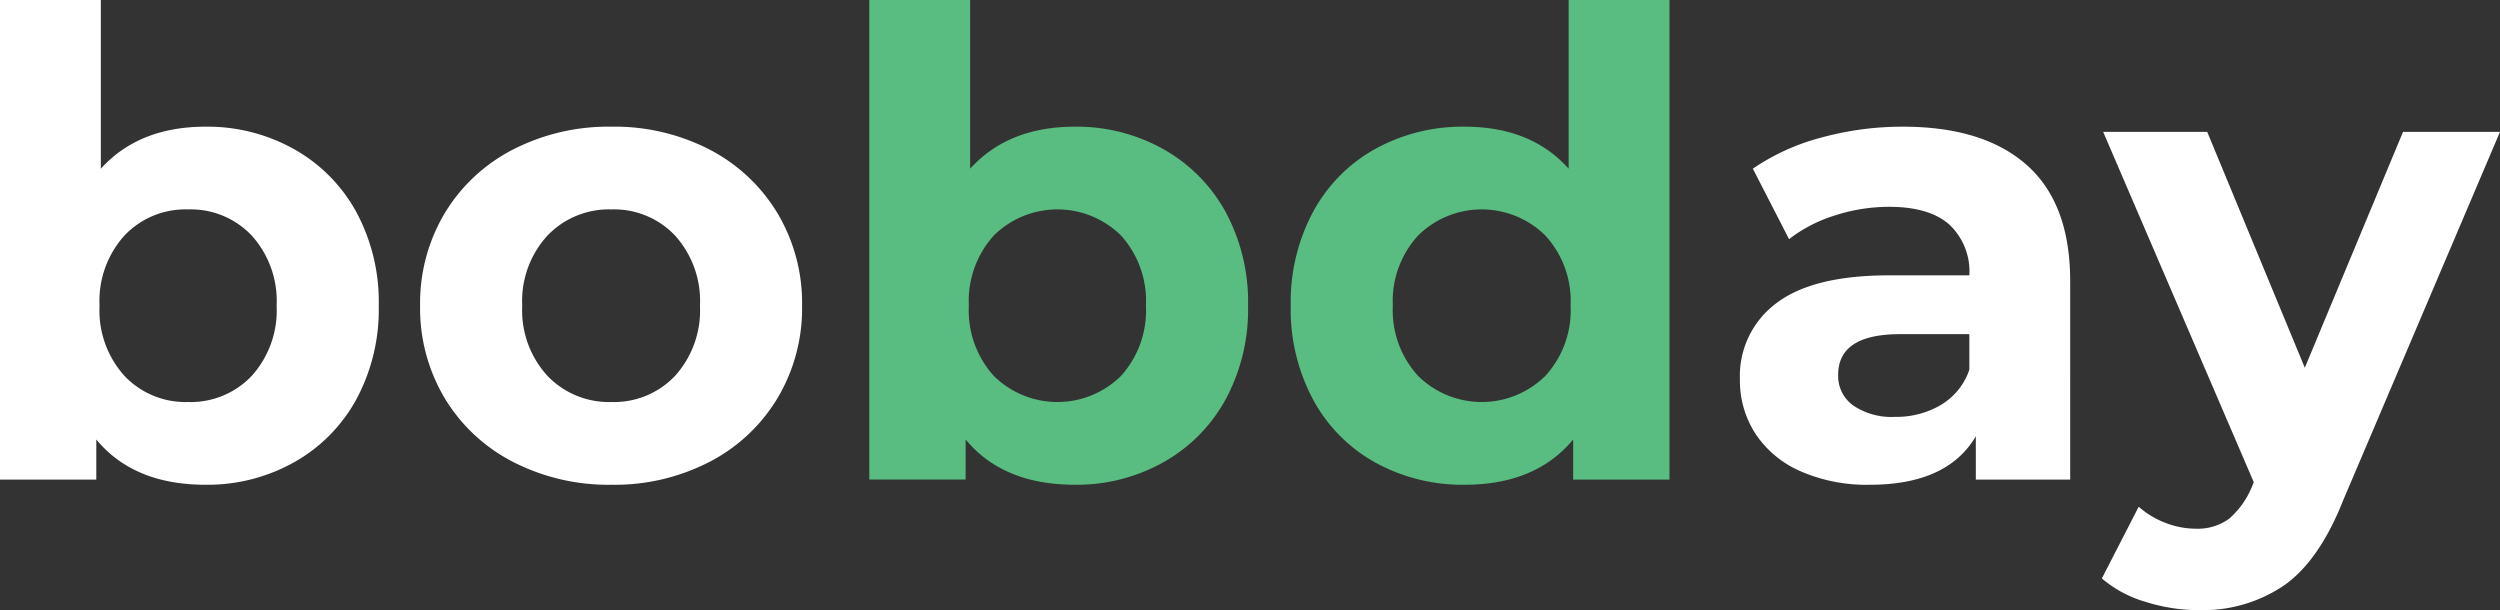
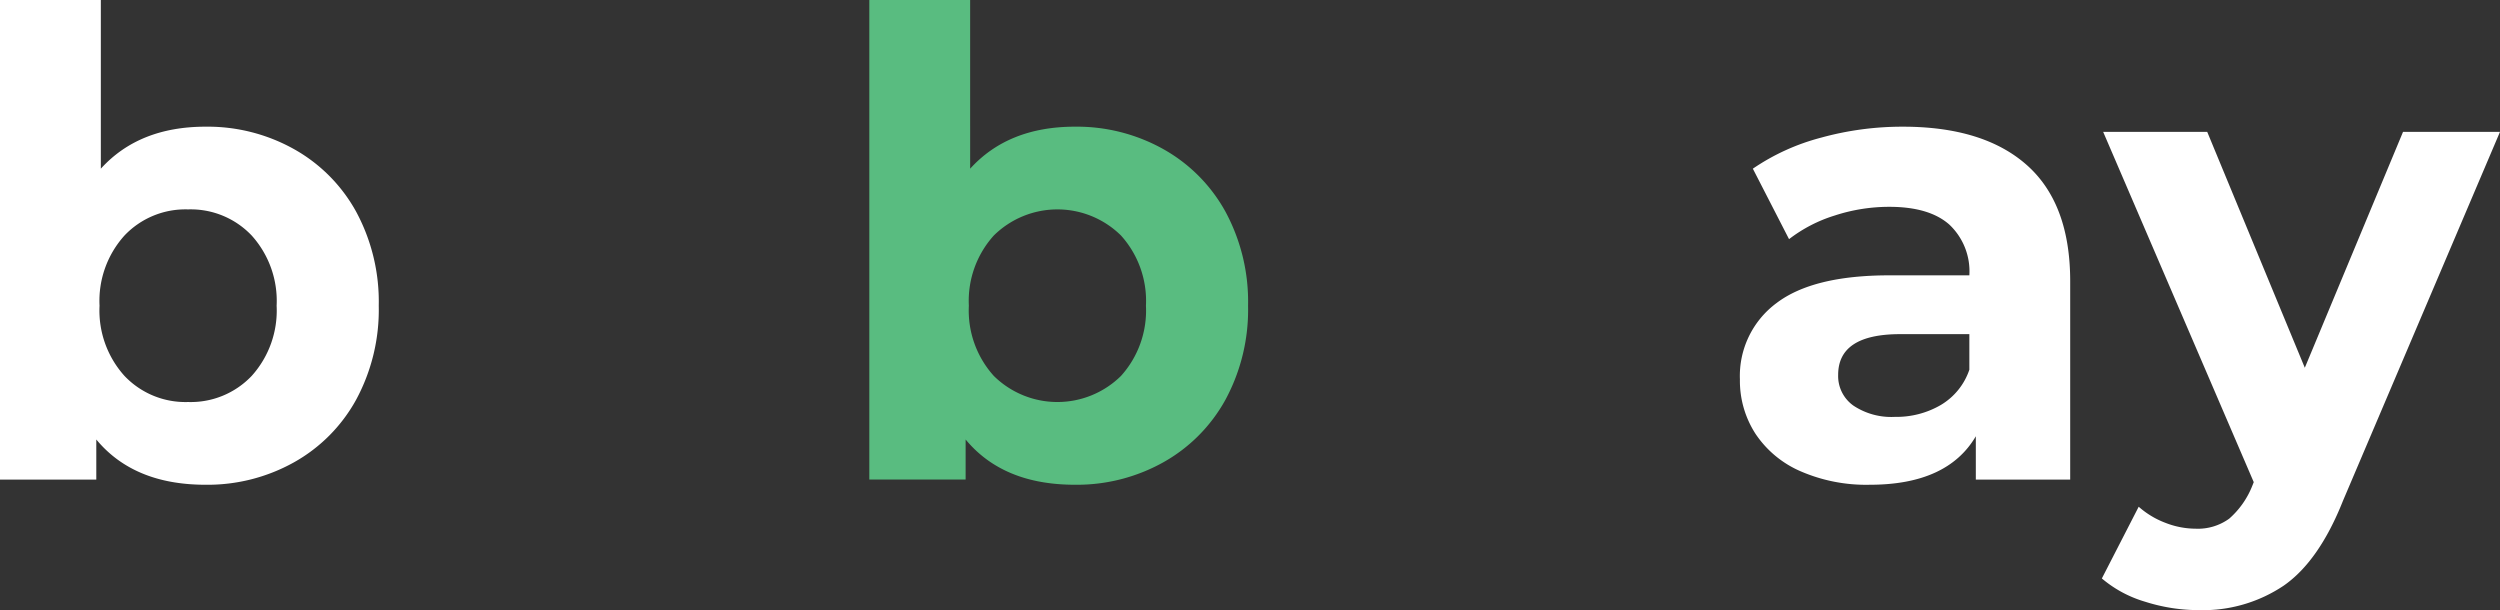
<svg xmlns="http://www.w3.org/2000/svg" id="Capa_1" data-name="Capa 1" viewBox="0 0 291.782 71.21">
  <rect x="0" y="0" width="291.782" height="71.21" fill="#333333" stroke="none" />
  <defs>
    <style>.cls-1{fill:#fff;}.cls-2{fill:#59bc80;}</style>
  </defs>
  <title>logo</title>
  <path class="cls-1" d="M34.284,17.388a18.68,18.68,0,0,1,7.28,7.315A22.092,22.092,0,0,1,44.205,35.68a22.08,22.08,0,0,1-2.641,10.976,18.671,18.671,0,0,1-7.28,7.318,20.683,20.683,0,0,1-10.296,2.603q-8.375,0-12.749-5.282v4.677H0V0H11.769V19.687q4.45-4.902,12.22-4.902A20.66,20.66,0,0,1,34.284,17.388ZM29.382,43.866a11.397,11.397,0,0,0,2.904-8.186,11.388,11.388,0,0,0-2.904-8.184,9.798,9.798,0,0,0-7.431-3.056,9.796,9.796,0,0,0-7.429,3.056,11.378,11.378,0,0,0-2.904,8.184,11.387,11.387,0,0,0,2.904,8.186,9.802,9.802,0,0,0,7.429,3.054A9.804,9.804,0,0,0,29.382,43.866Z" />
-   <path class="cls-1" d="M59.856,53.898a19.896,19.896,0,0,1-7.958-7.431,20.467,20.467,0,0,1-2.866-10.787A20.472,20.472,0,0,1,51.898,24.893a19.926,19.926,0,0,1,7.958-7.431,24.363,24.363,0,0,1,11.506-2.677,24.13,24.13,0,0,1,11.465,2.677,19.984,19.984,0,0,1,7.92,7.431,20.472,20.472,0,0,1,2.866,10.787,20.467,20.467,0,0,1-2.866,10.787,19.953,19.953,0,0,1-7.92,7.431,24.105,24.105,0,0,1-11.465,2.679A24.337,24.337,0,0,1,59.856,53.898ZM78.791,43.866a11.397,11.397,0,0,0,2.904-8.186,11.388,11.388,0,0,0-2.904-8.184,9.796,9.796,0,0,0-7.429-3.056,9.922,9.922,0,0,0-7.469,3.056,11.304,11.304,0,0,0-2.942,8.184,11.313,11.313,0,0,0,2.942,8.186,9.928,9.928,0,0,0,7.469,3.054A9.802,9.802,0,0,0,78.791,43.866Z" />
  <path class="cls-2" d="M135.745,17.388a18.68,18.68,0,0,1,7.28,7.315,22.092,22.092,0,0,1,2.641,10.976,22.08,22.08,0,0,1-2.641,10.976,18.671,18.671,0,0,1-7.28,7.318,20.683,20.683,0,0,1-10.296,2.603q-8.375,0-12.749-5.282v4.677H101.46V0h11.769V19.687q4.45-4.902,12.22-4.902A20.66,20.66,0,0,1,135.745,17.388ZM130.843,43.866a11.397,11.397,0,0,0,2.904-8.186,11.388,11.388,0,0,0-2.904-8.184,10.561,10.561,0,0,0-14.861,0,11.378,11.378,0,0,0-2.904,8.184,11.387,11.387,0,0,0,2.904,8.186,10.566,10.566,0,0,0,14.861,0Z" />
-   <path class="cls-2" d="M194.849,0V55.972H183.609V51.295q-4.377,5.281-12.673,5.282a21.068,21.068,0,0,1-10.371-2.565,18.356,18.356,0,0,1-7.28-7.318,22.293,22.293,0,0,1-2.641-11.014,22.291,22.291,0,0,1,2.641-11.012,18.342,18.342,0,0,1,7.28-7.318,21.068,21.068,0,0,1,10.371-2.565q7.769,0,12.144,4.902V0ZM180.365,43.866a11.304,11.304,0,0,0,2.942-8.186,11.295,11.295,0,0,0-2.942-8.184,10.561,10.561,0,0,0-14.861,0,11.295,11.295,0,0,0-2.942,8.184,11.304,11.304,0,0,0,2.942,8.186,10.566,10.566,0,0,0,14.861,0Z" />
  <path class="cls-1" d="M236.564,19.272q5.053,4.49,5.054,13.541V55.972H230.604v-5.054q-3.318,5.659-12.372,5.659a19.195,19.195,0,0,1-8.108-1.585,12.079,12.079,0,0,1-5.244-4.375,11.394,11.394,0,0,1-1.81-6.338,10.575,10.575,0,0,1,4.264-8.9q4.259-3.241,13.162-3.244h9.354a7.505,7.505,0,0,0-2.337-5.922q-2.341-2.073-7.016-2.074a20.473,20.473,0,0,0-6.373,1.018,16.89,16.89,0,0,0-5.32,2.755l-4.224-8.224a25.564,25.564,0,0,1,7.958-3.621,35.651,35.651,0,0,1,9.543-1.281Q231.51,14.785,236.564,19.272Zm-10.032,27.987a7.629,7.629,0,0,0,3.317-4.11v-4.15h-8.07q-7.243,0-7.242,4.753a4.227,4.227,0,0,0,1.772,3.583,7.981,7.981,0,0,0,4.864,1.319A10.254,10.254,0,0,0,226.532,47.259Z" />
  <path class="cls-1" d="M291.782,15.388,273.45,58.461q-2.789,7.015-6.9,9.883a16.92,16.92,0,0,1-9.921,2.866,20.671,20.671,0,0,1-6.262-.98,13.832,13.832,0,0,1-5.054-2.717l4.3-8.371a10.09,10.09,0,0,0,3.132,1.884,9.729,9.729,0,0,0,3.507.679,6.224,6.224,0,0,0,3.922-1.168,9.973,9.973,0,0,0,2.717-3.887l.15-.377L245.465,15.388h12.144l11.392,27.534L280.466,15.388Z" />
</svg>